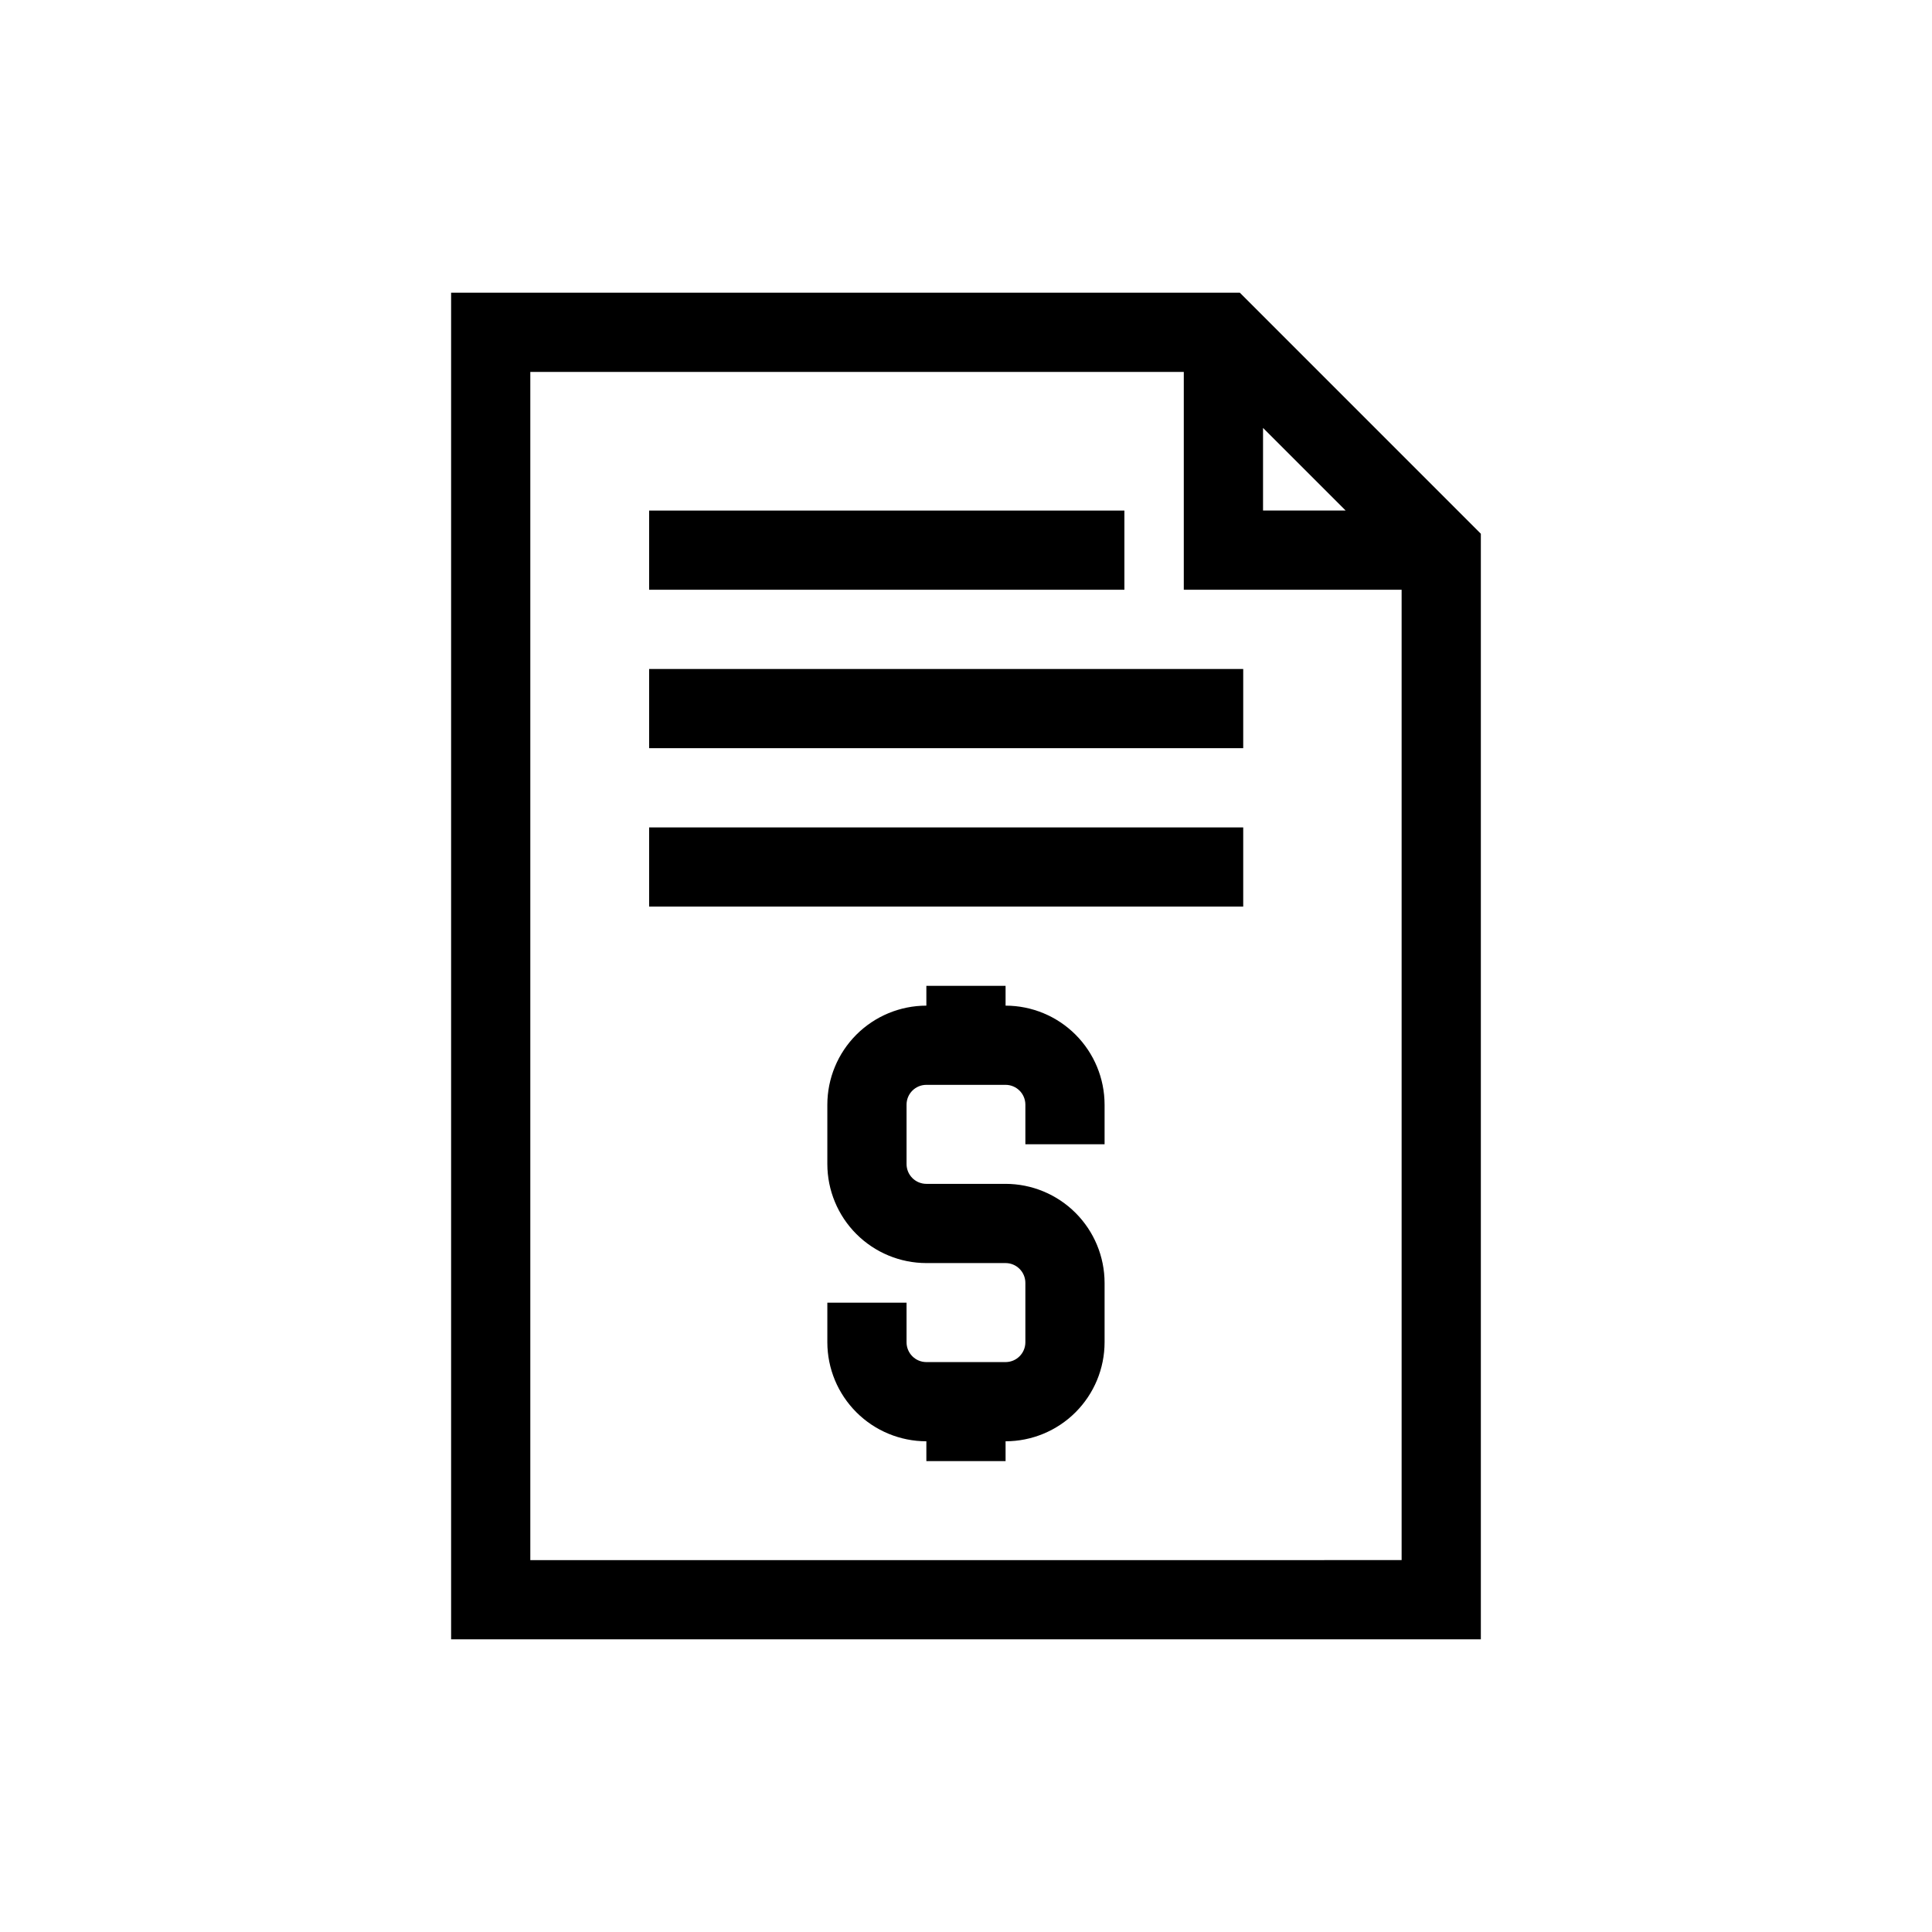
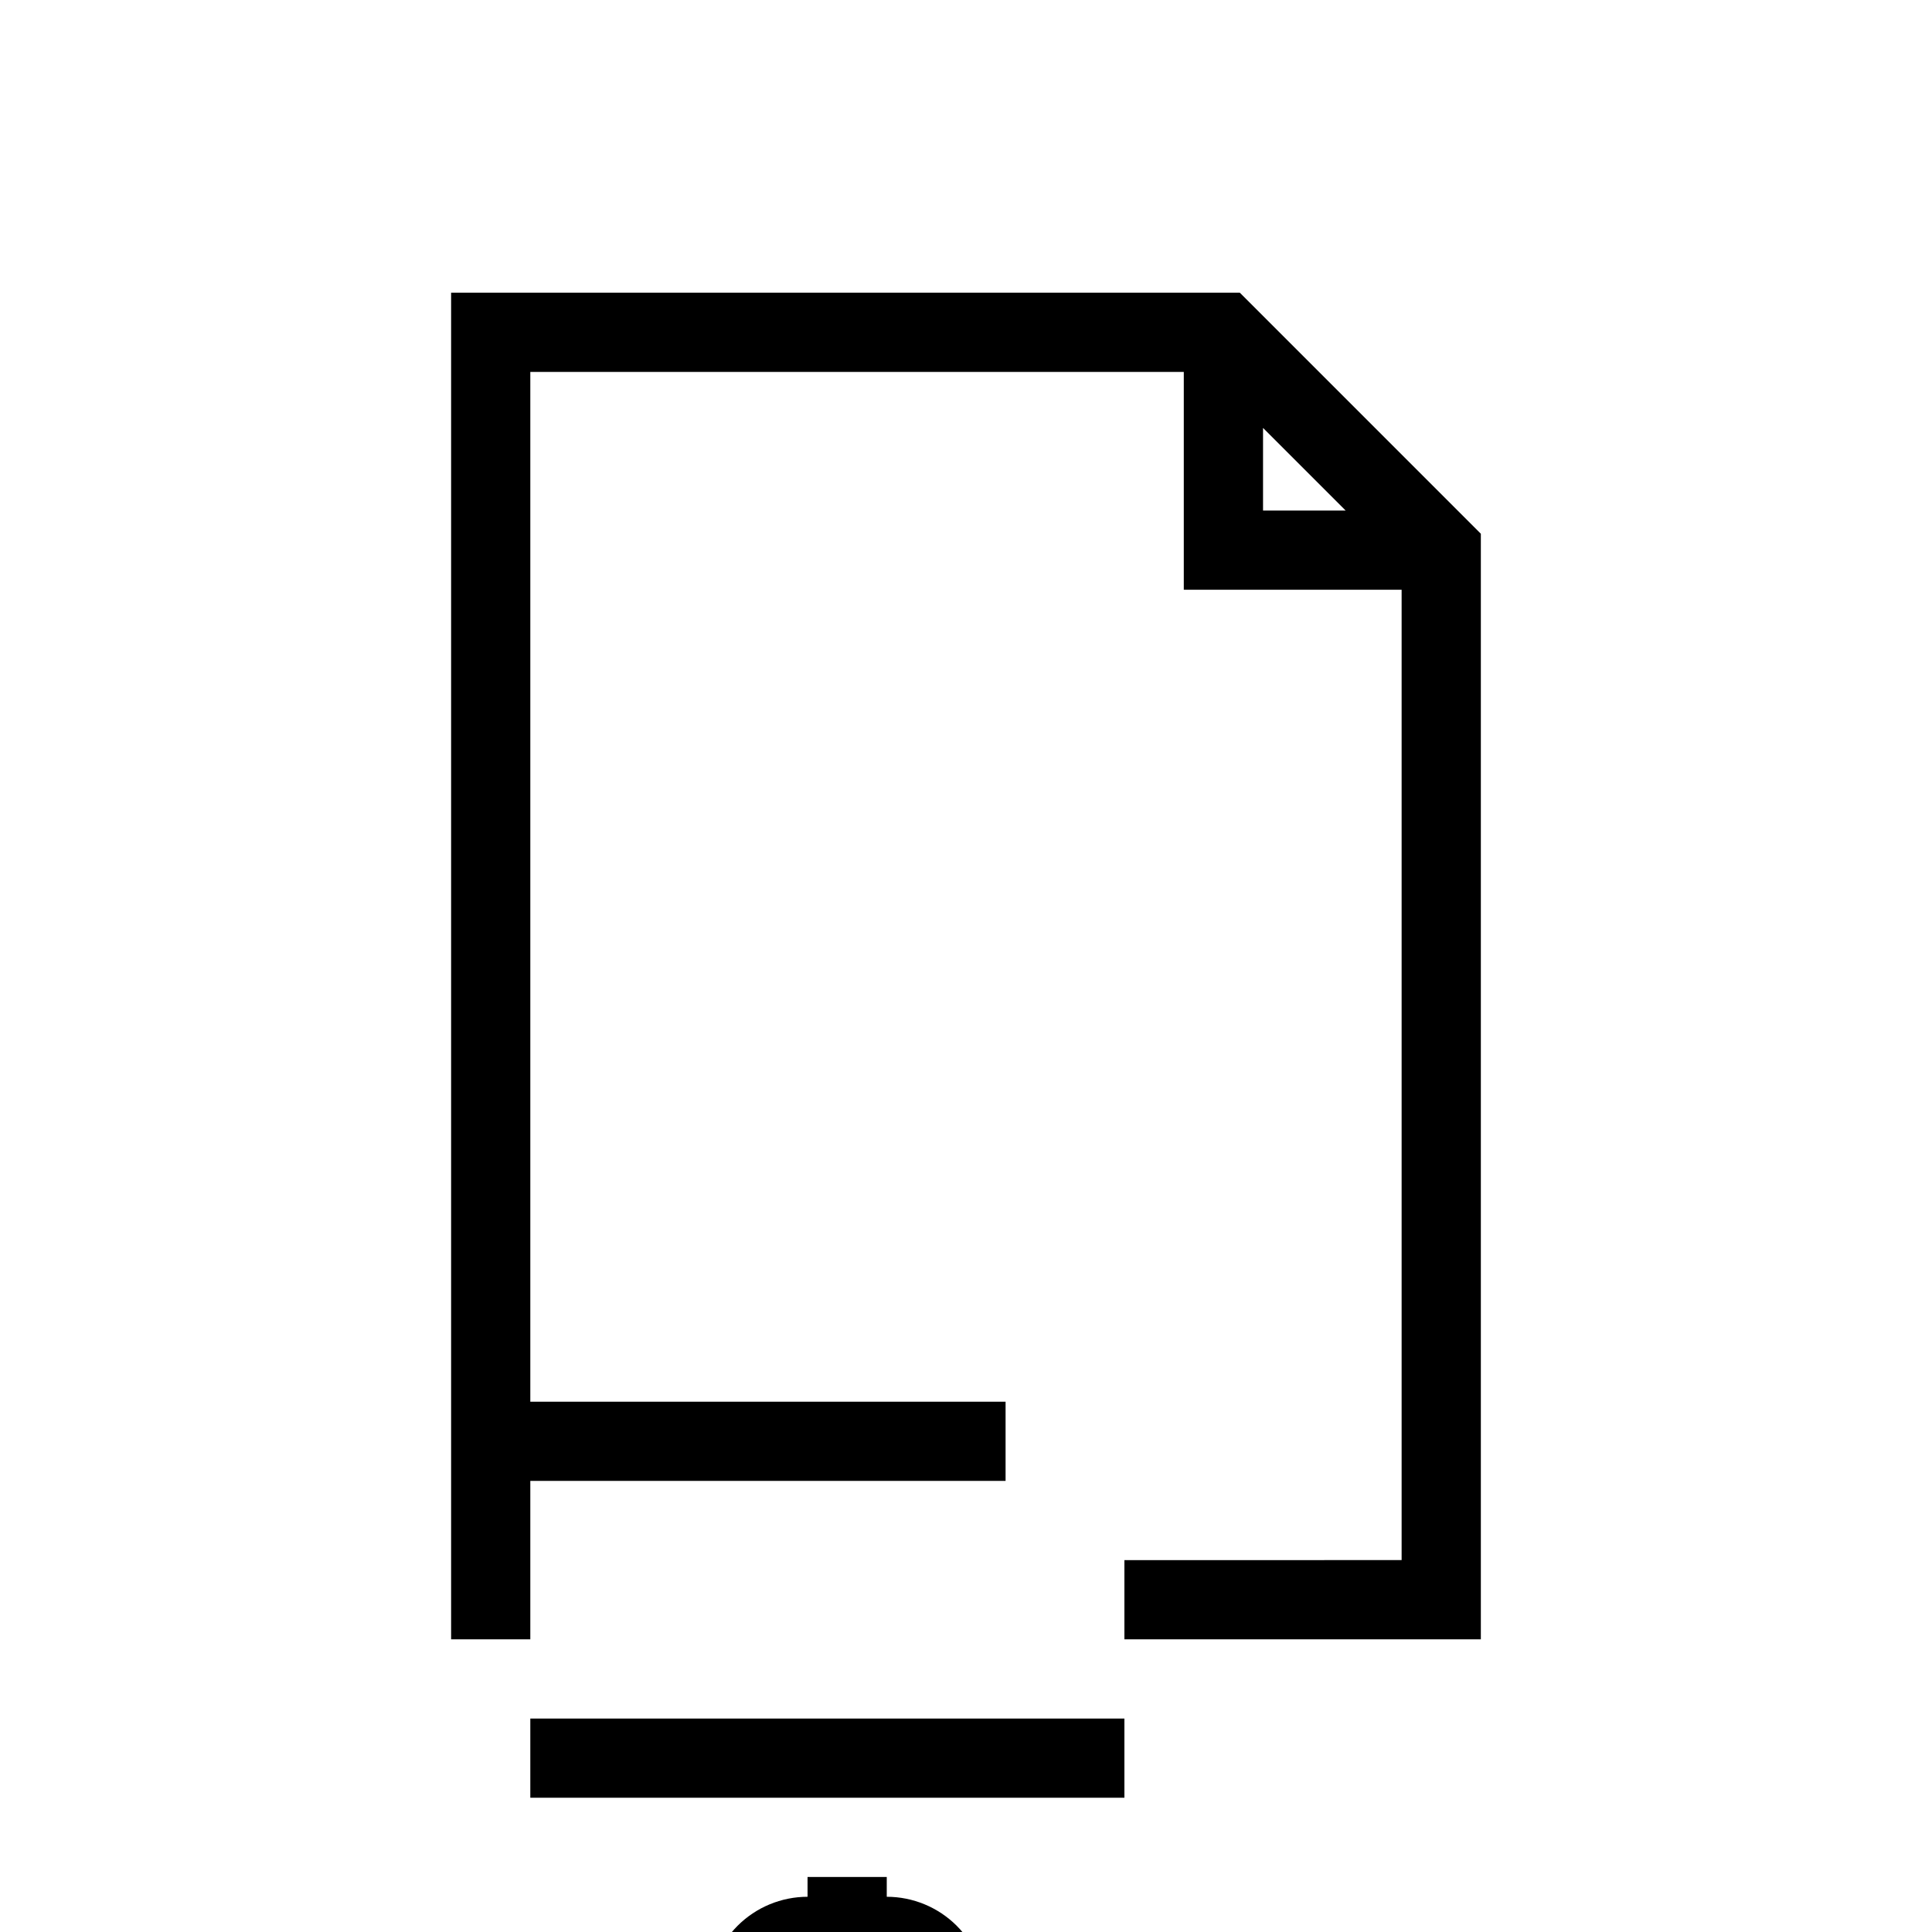
<svg xmlns="http://www.w3.org/2000/svg" fill="#000000" width="800px" height="800px" version="1.1" viewBox="144 144 512 512">
-   <path d="m472.57 221.57h-209.02v356.86h272.89v-292.98zm6.148 35.836 21.895 21.891h-21.895zm-194.18 300.04v-314.88h173.18v57.727h57.727v257.15zm31.488-236.16h157.44v20.992h-157.44zm0 41.984h157.44v20.992h-157.44zm125.95-62.977h-125.95v-20.992h125.95zm-5.25 136.45v10.496h-20.992v-10.496c-0.004-2.898-2.352-5.246-5.246-5.246h-20.992c-2.898 0-5.246 2.348-5.25 5.246v15.746c0.004 2.894 2.352 5.242 5.25 5.246h20.992c6.957 0.008 13.625 2.777 18.543 7.695 4.922 4.918 7.688 11.59 7.695 18.543v15.746c-0.008 6.957-2.773 13.625-7.695 18.547-4.918 4.918-11.586 7.684-18.543 7.691v5.246l-20.992 0.004v-5.25c-6.957-0.008-13.629-2.773-18.547-7.691-4.918-4.922-7.688-11.59-7.695-18.547v-10.496h20.992v10.496c0.004 2.898 2.352 5.246 5.25 5.246h20.992c2.894 0 5.242-2.348 5.246-5.246v-15.746c-0.004-2.894-2.352-5.242-5.246-5.246h-20.992c-6.957-0.008-13.629-2.777-18.547-7.695-4.918-4.918-7.688-11.59-7.695-18.543v-15.746c0.008-6.957 2.777-13.625 7.695-18.547 4.918-4.918 11.59-7.684 18.547-7.691v-5.25h20.992v5.25c6.957 0.008 13.625 2.773 18.543 7.691 4.922 4.922 7.688 11.59 7.695 18.547z" />
+   <path d="m472.57 221.57h-209.02v356.86h272.89v-292.98zm6.148 35.836 21.895 21.891h-21.895zm-194.18 300.04v-314.88h173.18v57.727h57.727v257.15zh157.44v20.992h-157.44zm0 41.984h157.44v20.992h-157.44zm125.95-62.977h-125.95v-20.992h125.95zm-5.25 136.45v10.496h-20.992v-10.496c-0.004-2.898-2.352-5.246-5.246-5.246h-20.992c-2.898 0-5.246 2.348-5.25 5.246v15.746c0.004 2.894 2.352 5.242 5.25 5.246h20.992c6.957 0.008 13.625 2.777 18.543 7.695 4.922 4.918 7.688 11.59 7.695 18.543v15.746c-0.008 6.957-2.773 13.625-7.695 18.547-4.918 4.918-11.586 7.684-18.543 7.691v5.246l-20.992 0.004v-5.25c-6.957-0.008-13.629-2.773-18.547-7.691-4.918-4.922-7.688-11.59-7.695-18.547v-10.496h20.992v10.496c0.004 2.898 2.352 5.246 5.25 5.246h20.992c2.894 0 5.242-2.348 5.246-5.246v-15.746c-0.004-2.894-2.352-5.242-5.246-5.246h-20.992c-6.957-0.008-13.629-2.777-18.547-7.695-4.918-4.918-7.688-11.59-7.695-18.543v-15.746c0.008-6.957 2.777-13.625 7.695-18.547 4.918-4.918 11.59-7.684 18.547-7.691v-5.25h20.992v5.25c6.957 0.008 13.625 2.773 18.543 7.691 4.922 4.922 7.688 11.59 7.695 18.547z" />
</svg>